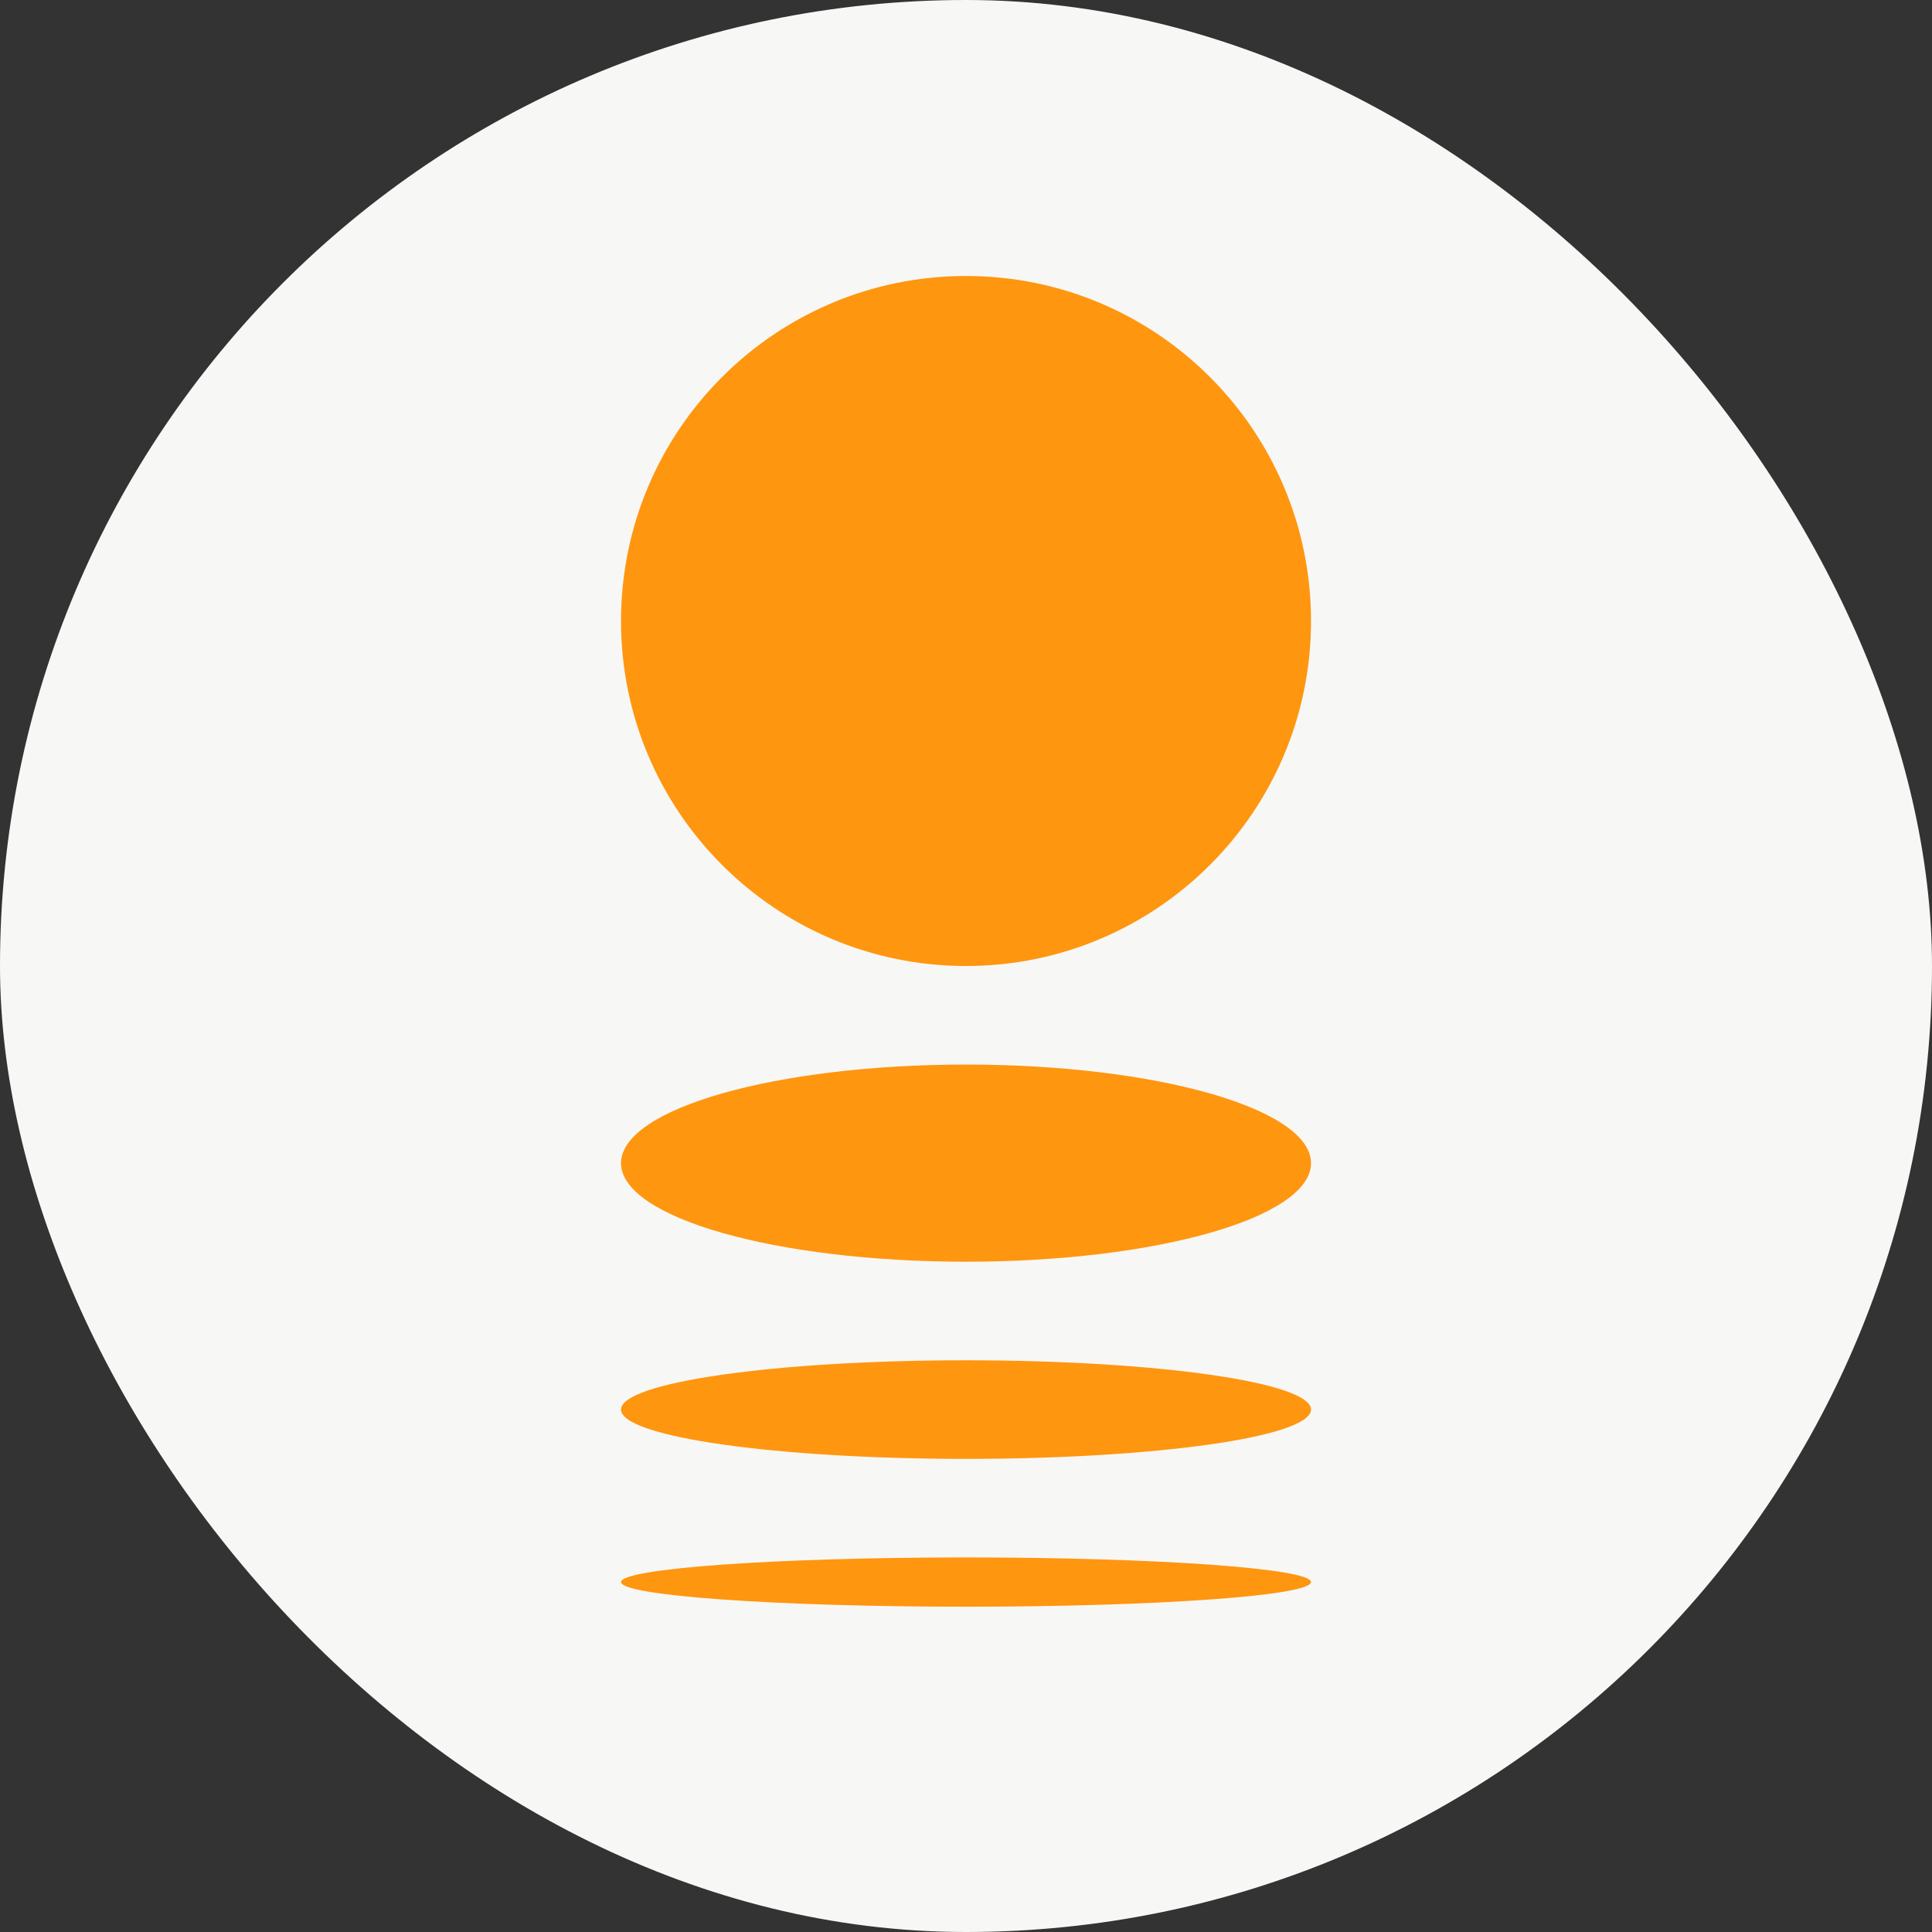
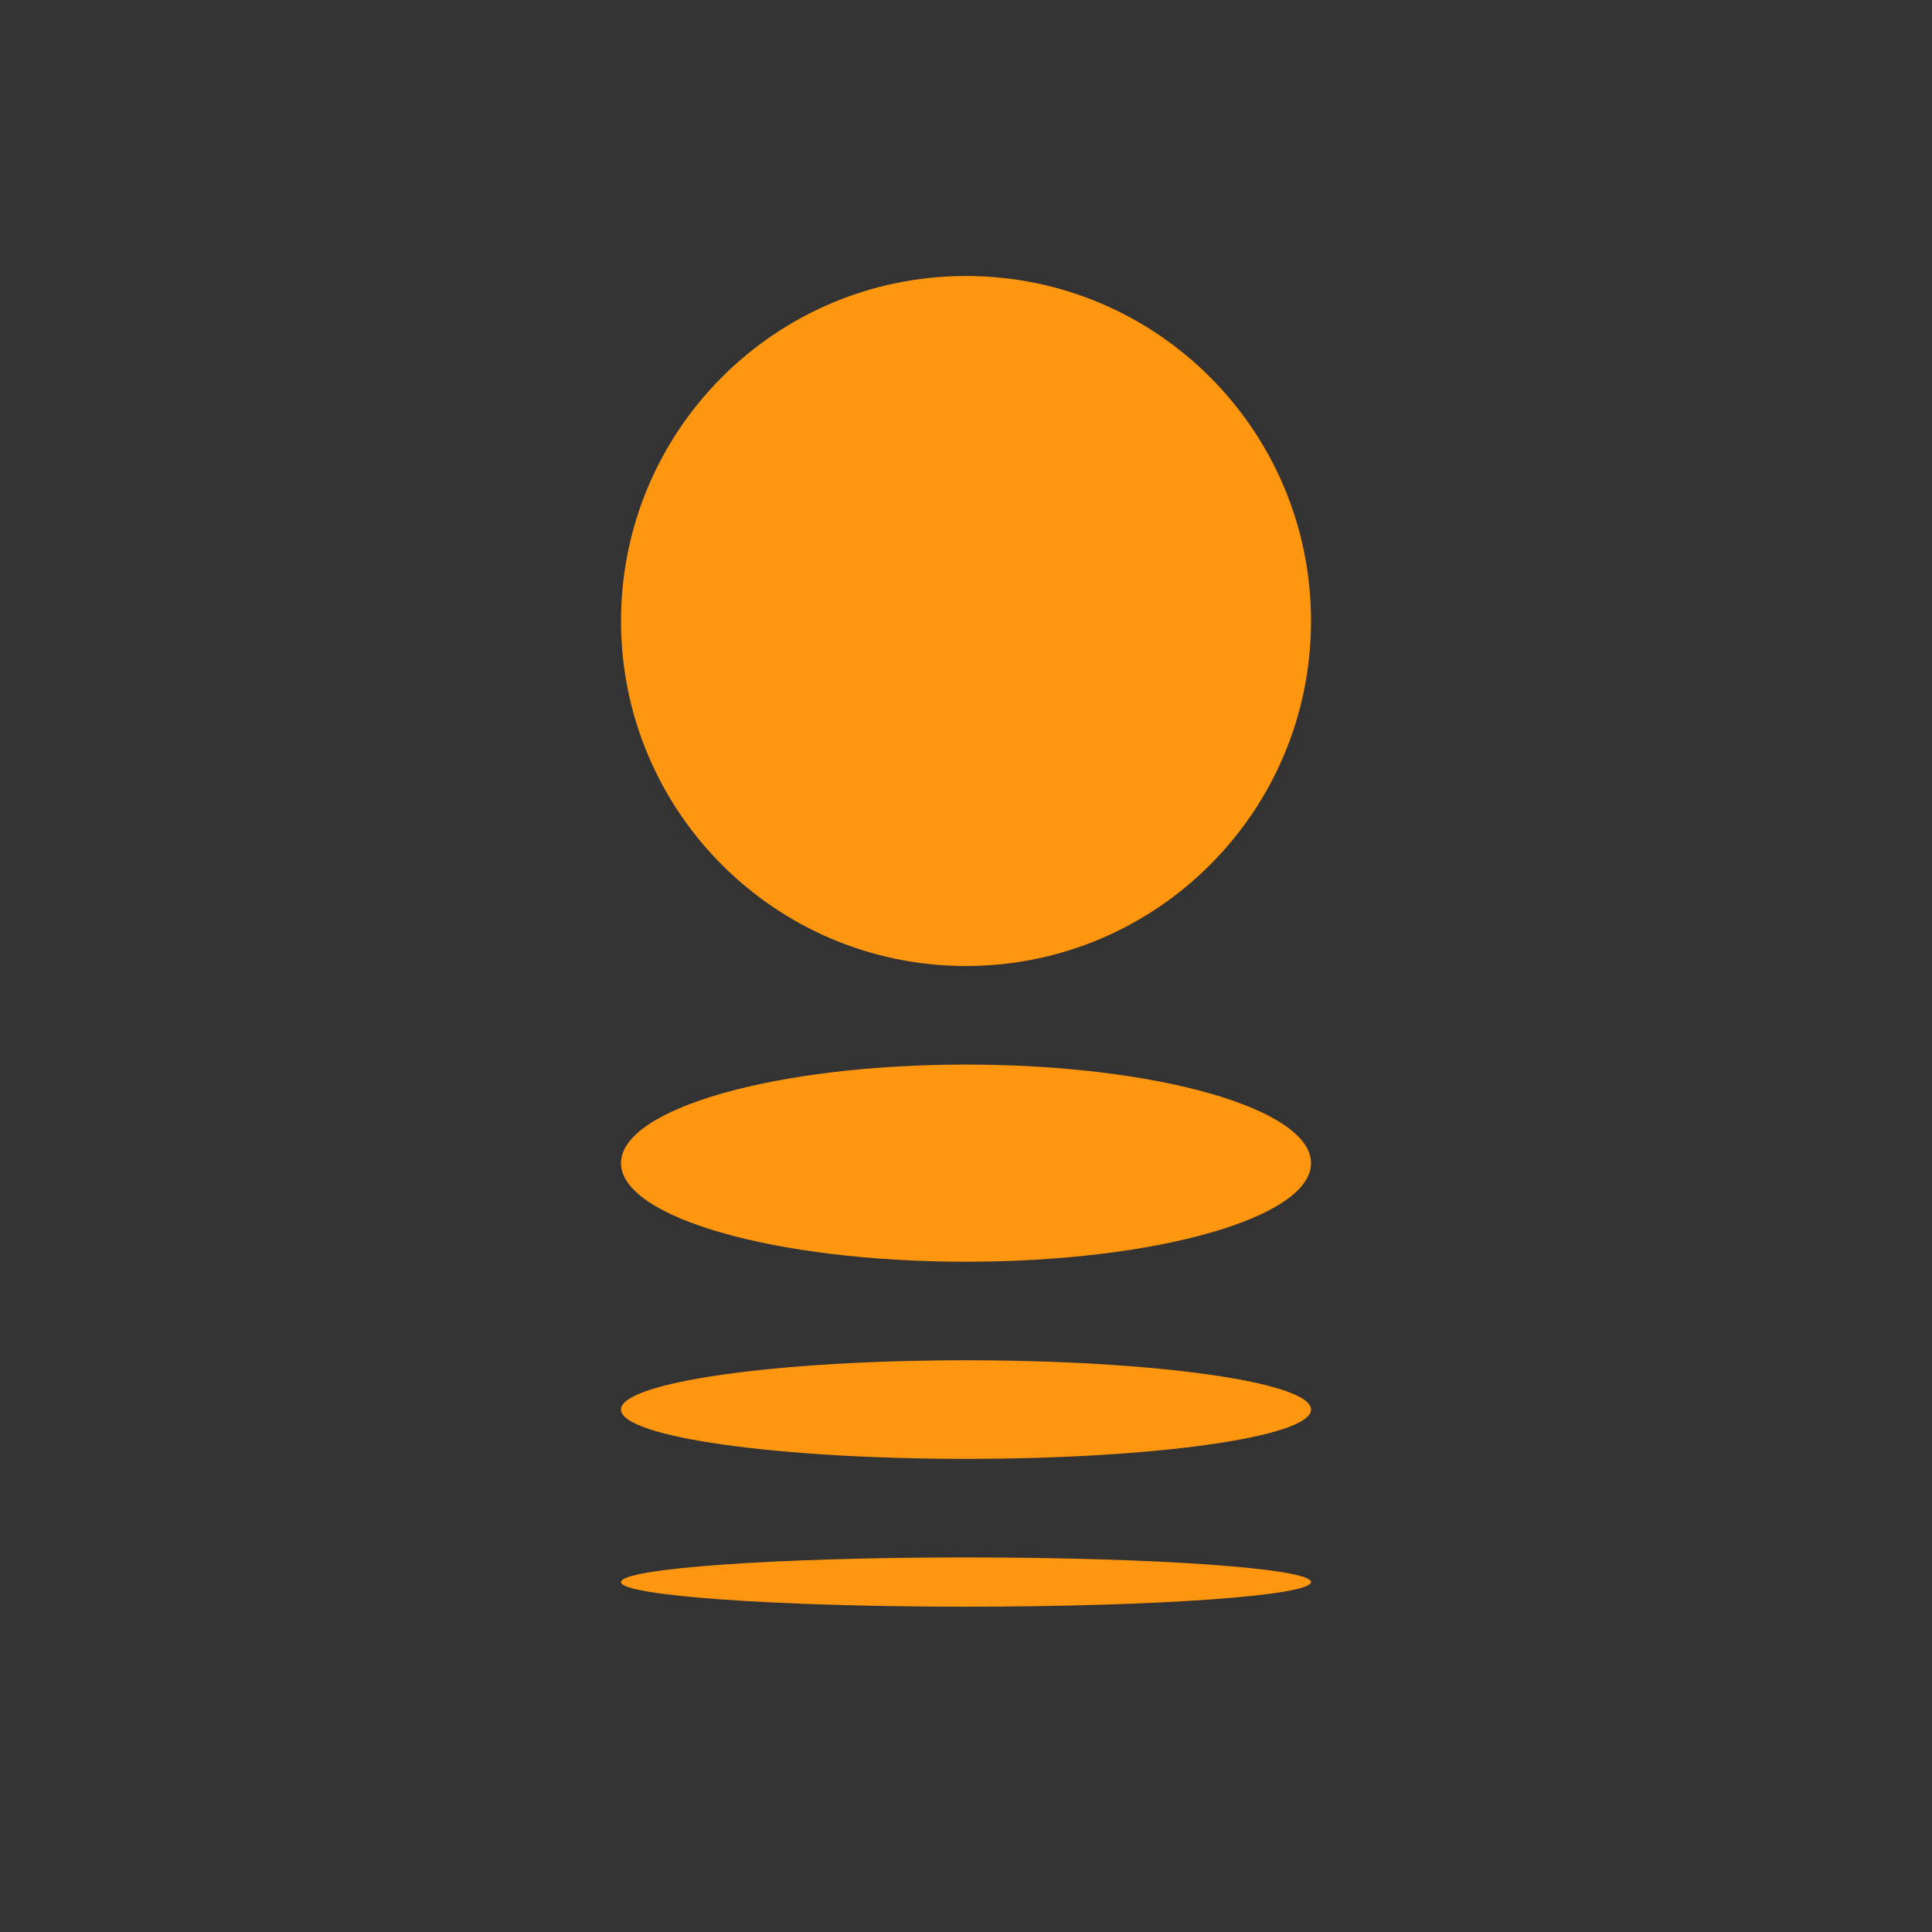
<svg xmlns="http://www.w3.org/2000/svg" width="48" height="48" viewBox="0 0 48 48" fill="none">
  <rect x="0" y="0" width="48" height="48" fill="#333333" stroke="none" />
-   <rect width="48" height="48" rx="24" fill="#F7F7F5" />
  <path fill-rule="evenodd" clip-rule="evenodd" d="M32.572 15.428C32.572 20.162 28.734 24 24 24C19.266 24 15.429 20.162 15.429 15.428C15.429 10.694 19.266 6.857 24 6.857C28.734 6.857 32.572 10.694 32.572 15.428ZM32.572 28.898C32.572 30.25 28.734 31.347 24 31.347C19.266 31.347 15.429 30.25 15.429 28.898C15.429 27.545 19.266 26.449 24 26.449C28.734 26.449 32.572 27.545 32.572 28.898ZM24 36.245C28.734 36.245 32.572 35.697 32.572 35.02C32.572 34.344 28.734 33.796 24 33.796C19.266 33.796 15.429 34.344 15.429 35.02C15.429 35.697 19.266 36.245 24 36.245ZM32.572 39.306C32.572 39.644 28.734 39.918 24 39.918C19.266 39.918 15.429 39.644 15.429 39.306C15.429 38.968 19.266 38.694 24 38.694C28.734 38.694 32.572 38.968 32.572 39.306Z" fill="#FF960F" />
</svg>